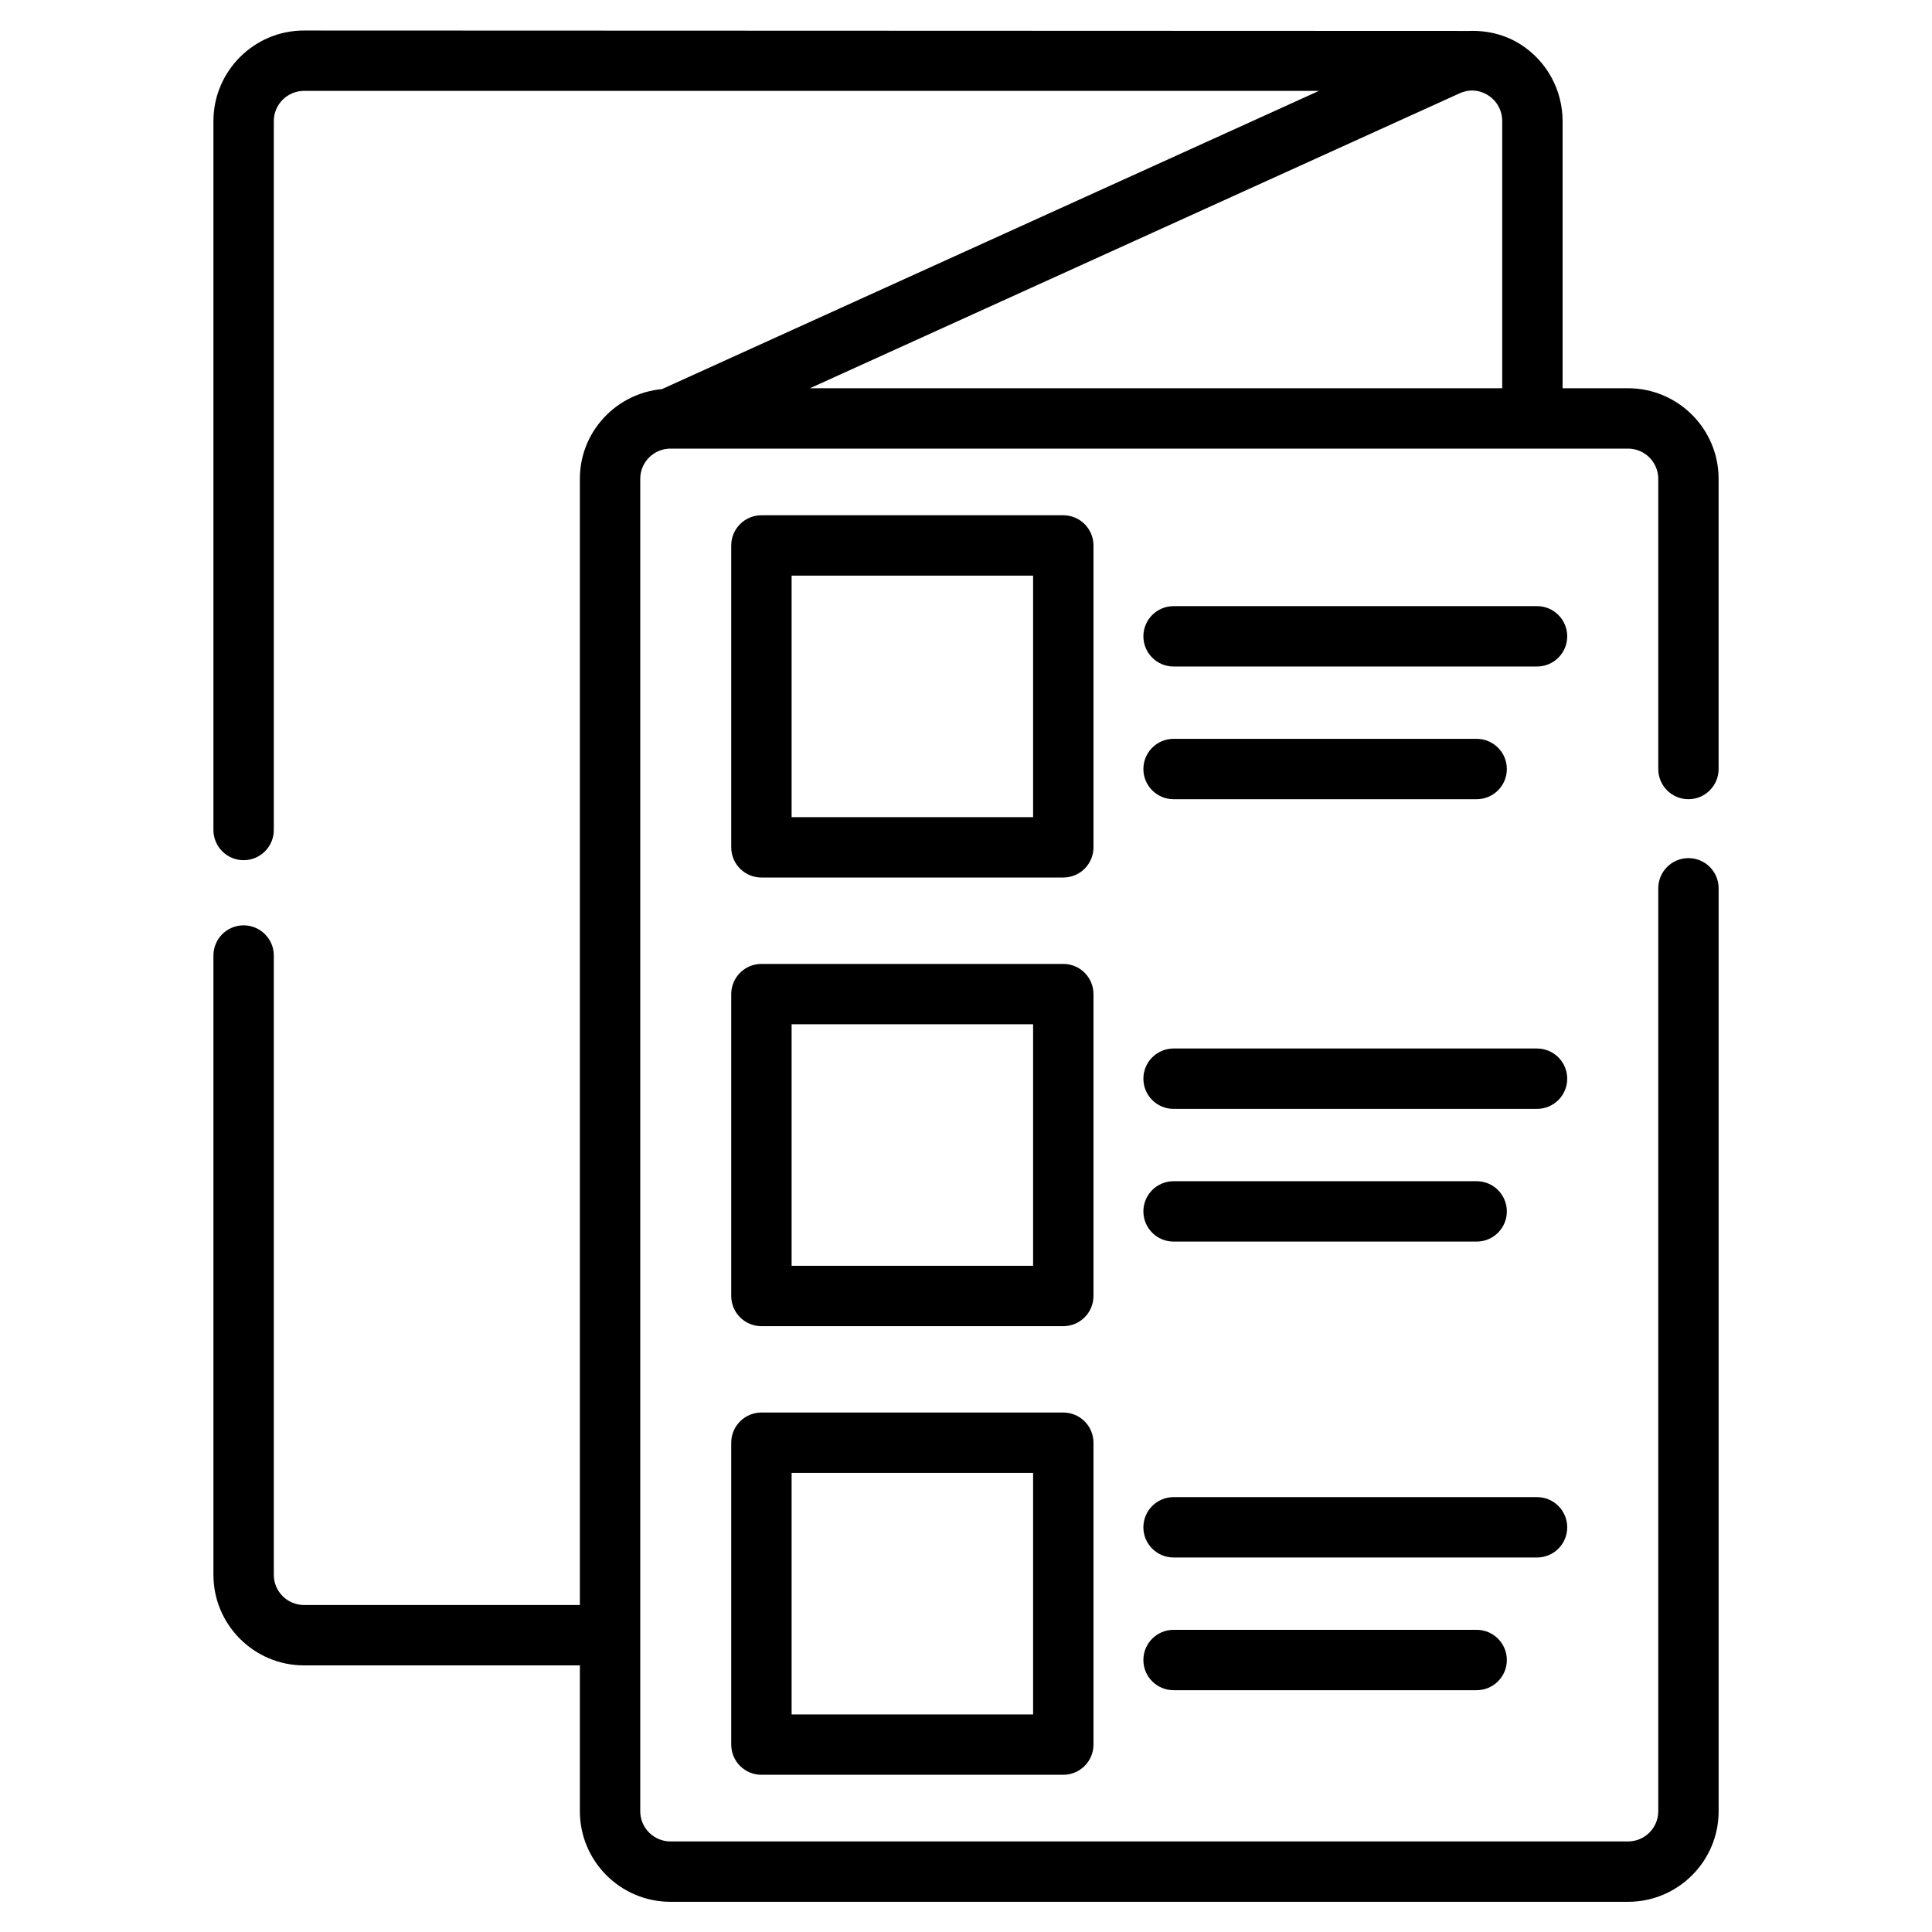
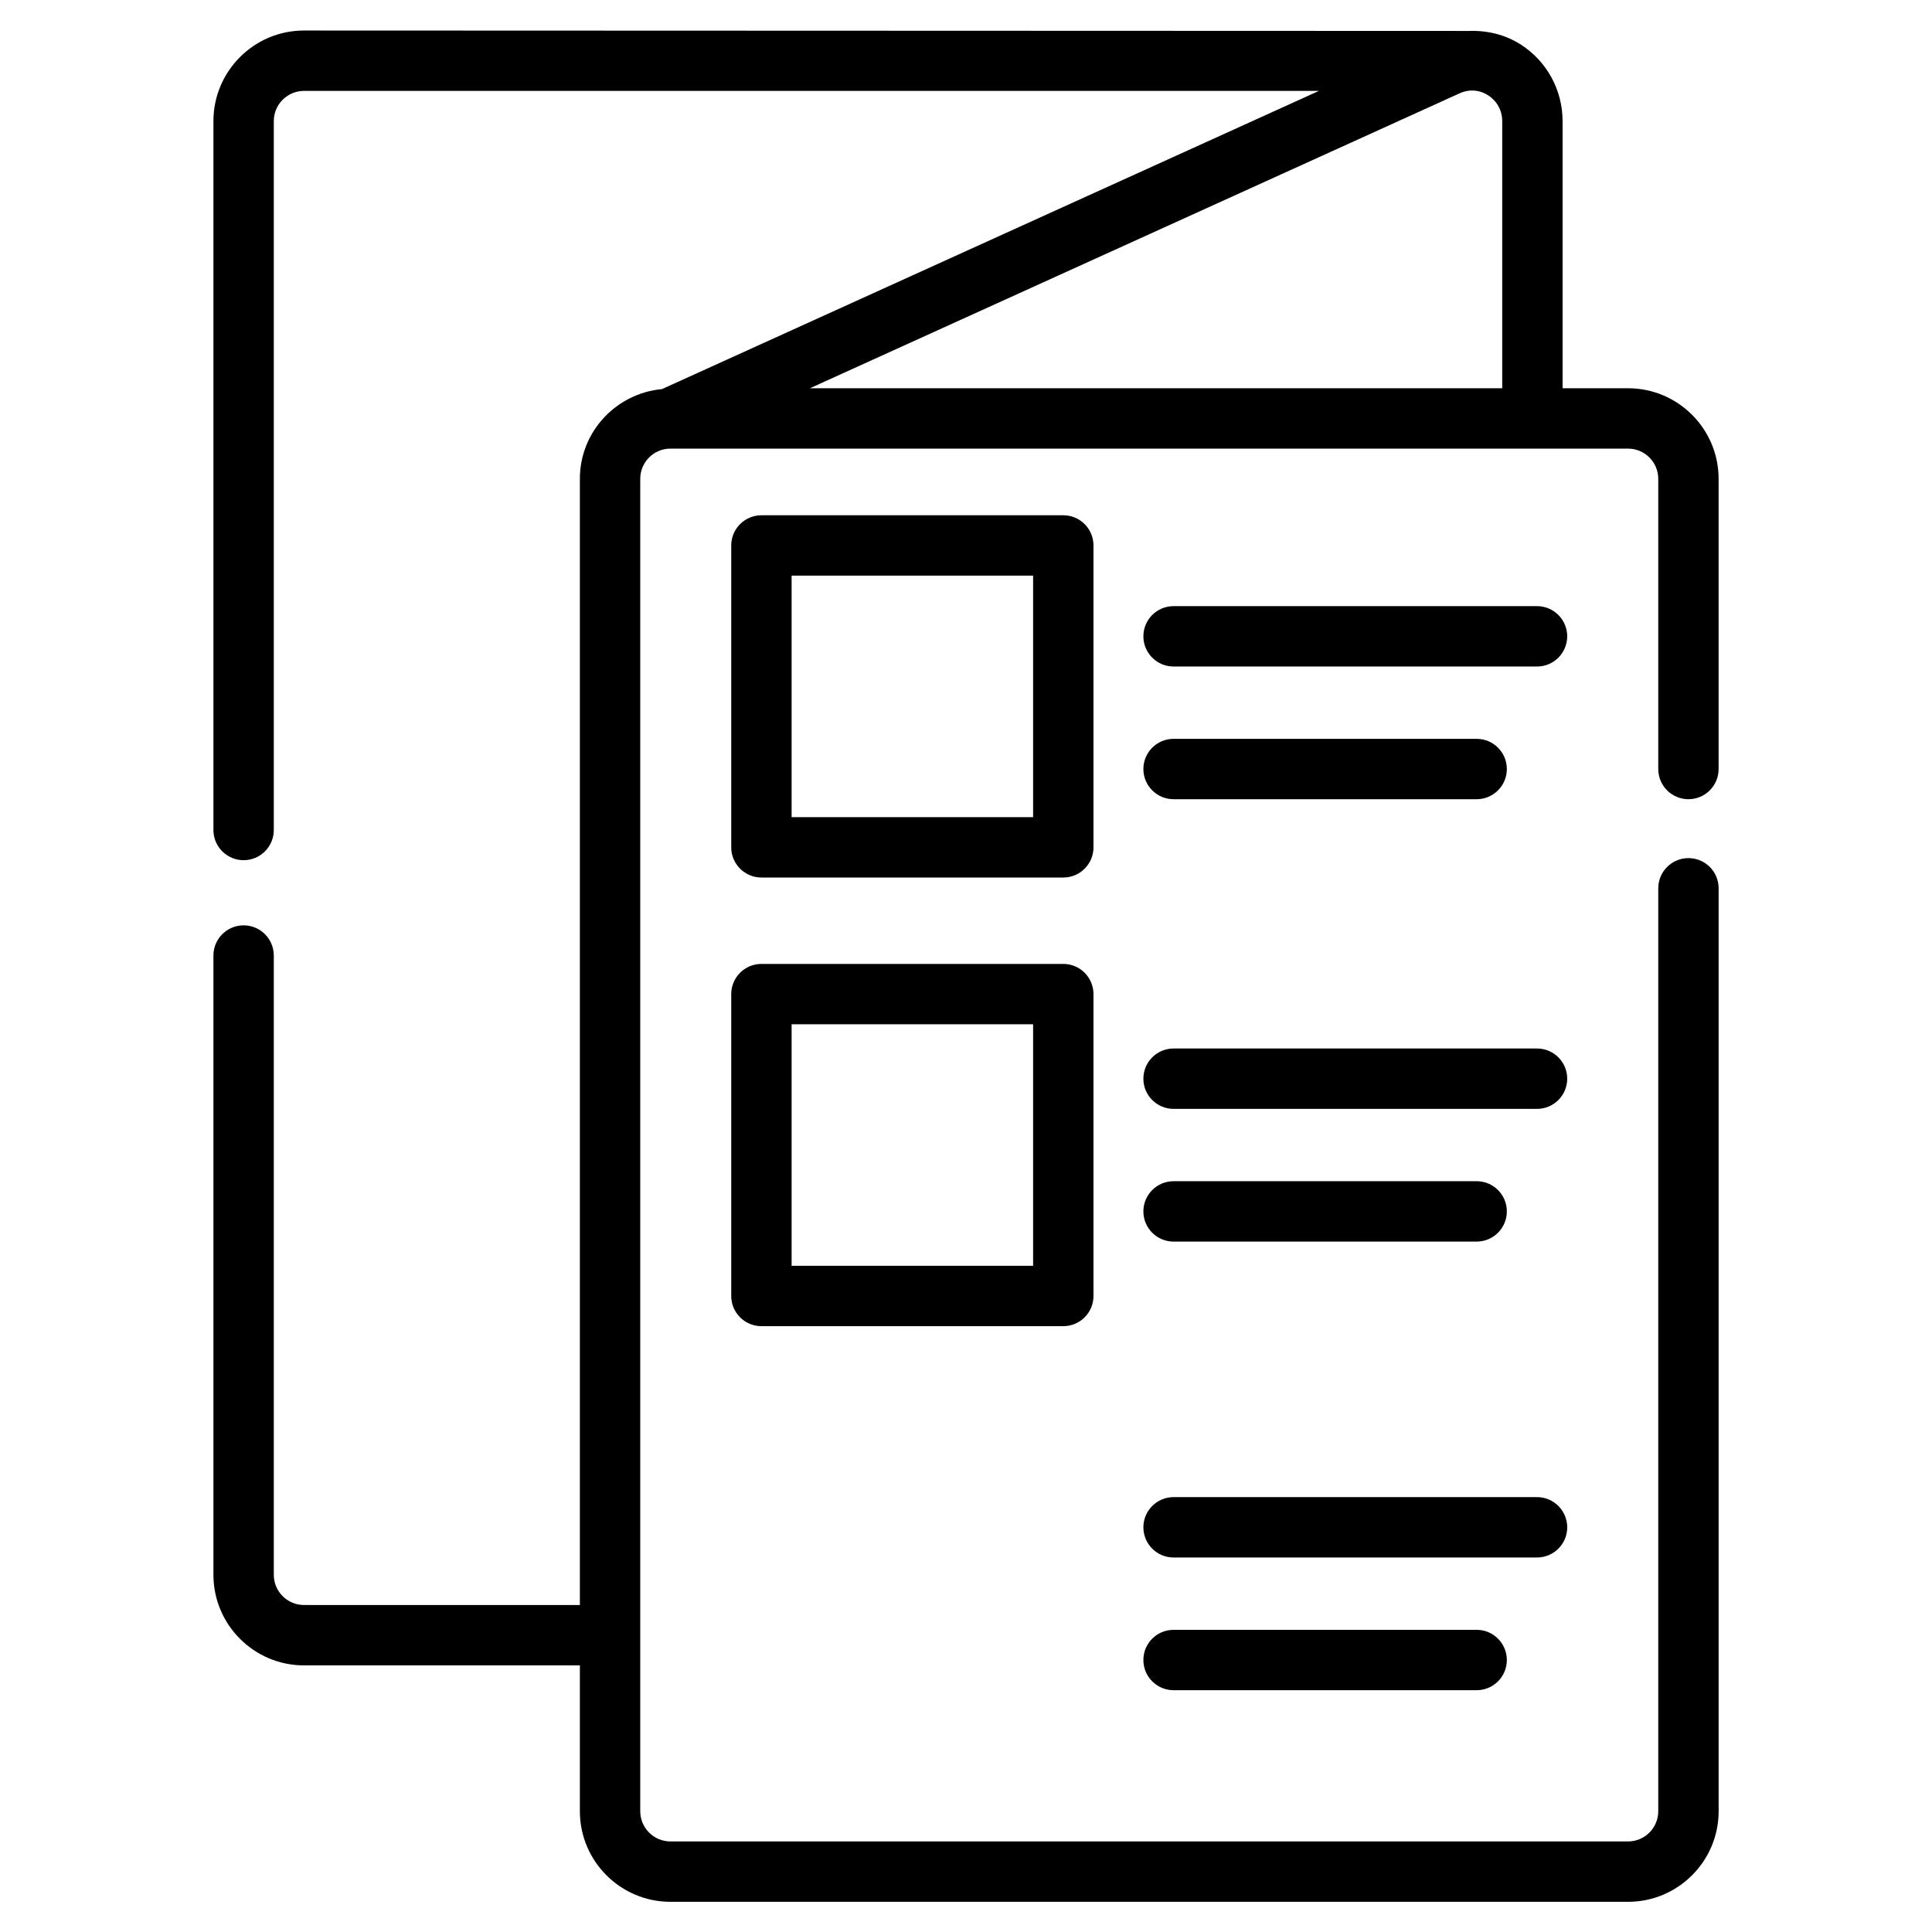
<svg xmlns="http://www.w3.org/2000/svg" id="Icon" viewBox="0 0 64 64">
  <path d="m55.931 26.475c.552 0 1-.448 1-1v-9.614c0-1.654-1.346-3-3-3h-2.168v-8.843c0-1.033-.517-1.982-1.381-2.54-.521-.335-1.12-.474-1.718-.453-.024-.002-38.594-.014-38.594-.014-1.654 0-3 1.346-3 3v23.484c0 .552.448 1 1 1s1-.448 1-1v-23.484c0-.551.449-1 1-1h33.621l-21.761 9.878c-1.522.143-2.721 1.413-2.721 2.972v37.307h-9.139c-.551 0-1-.449-1-1v-20.515c0-.552-.448-1-1-1s-1 .448-1 1v20.515c0 1.654 1.346 3 3 3h9.139v4.832c0 1.654 1.346 3 3 3h31.723c1.654 0 3-1.346 3-3v-30.574c0-.552-.448-1-1-1s-1 .448-1 1v30.574c0 .551-.449 1-1 1h-31.723c-.551 0-1-.449-1-1v-44.139c0-.551.448-.999.999-1.0.001 0 31.724-0 31.724-0.0.551 0 1 .449 1 1v9.614c0 .552.448 1 1 1zm-6.168-13.614h-22.932l21.524-9.771c.312-.142.655-.117.943.069.295.19.465.503.465.858z" />
  <path d="m36.223 32.931c0-.552-.448-1-1-1h-10c-.552 0-1 .448-1 1v10c0 .552.448 1 1 1h10c.552 0 1-.448 1-1zm-2 9h-8v-8h8z" />
-   <path d="m35.223 46.792h-10c-.552 0-1 .448-1 1v10c0 .552.448 1 1 1h10c.552 0 1-.448 1-1v-10c0-.552-.448-1-1-1zm-1 10h-8v-8h8z" />
  <path d="m36.223 18.069c0-.552-.448-1-1-1h-10c-.552 0-1 .448-1 1v10c0 .552.448 1 1 1h10c.552 0 1-.448 1-1zm-2 9h-8v-8h8z" />
  <path d="m50.916 20.079h-12.04c-.552 0-1 .448-1 1s.448 1 1 1h12.04c.552 0 1-.448 1-1s-.448-1-1-1z" />
  <path d="m38.876 26.475h10.04c.552 0 1-.448 1-1s-.448-1-1-1h-10.04c-.552 0-1 .448-1 1s.448 1 1 1z" />
  <path d="m50.916 34.733h-12.04c-.552 0-1 .448-1 1s.448 1 1 1h12.04c.552 0 1-.448 1-1s-.448-1-1-1z" />
  <path d="m38.876 41.129h10.04c.552 0 1-.448 1-1s-.448-1-1-1h-10.04c-.552 0-1 .448-1 1s.448 1 1 1z" />
  <path d="m51.916 50.594c0-.552-.448-1-1-1h-12.04c-.552 0-1 .448-1 1s.448 1 1 1h12.04c.552 0 1-.448 1-1z" />
  <path d="m38.876 53.99c-.552 0-1 .448-1 1s.448 1 1 1h10.04c.552 0 1-.448 1-1s-.448-1-1-1z" />
</svg>